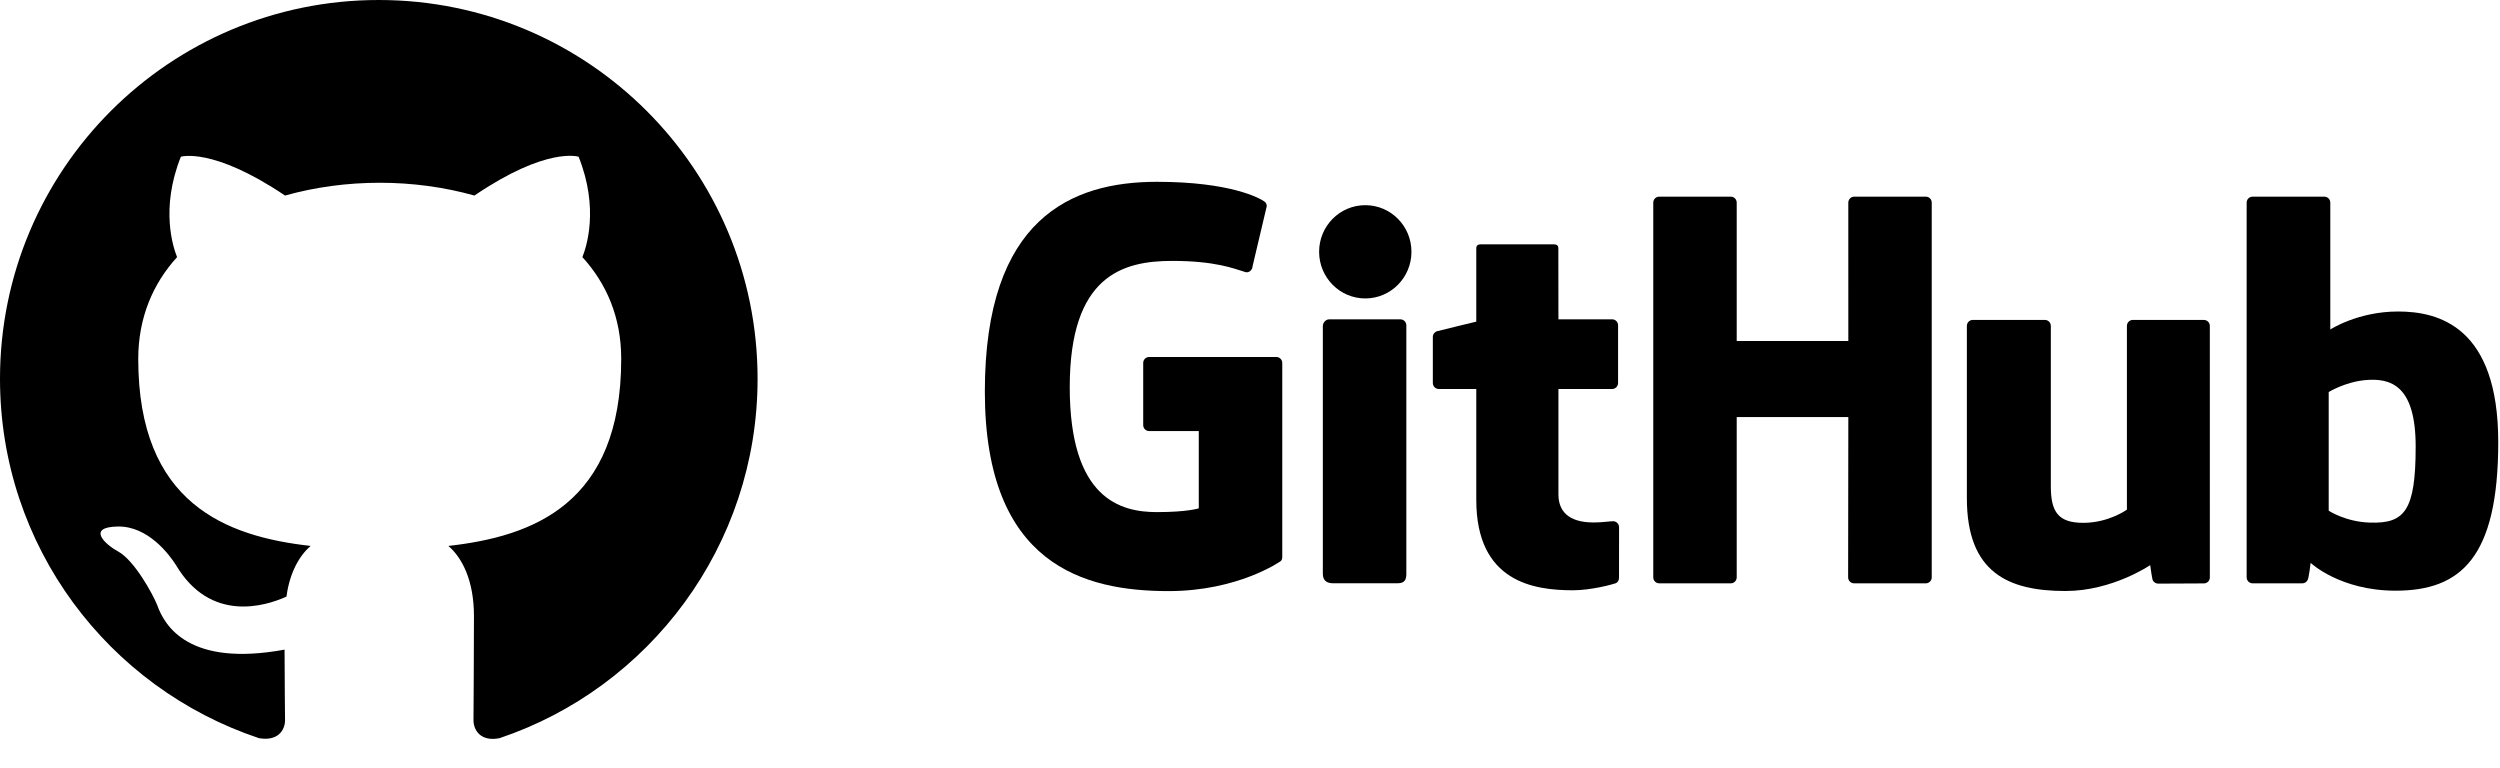
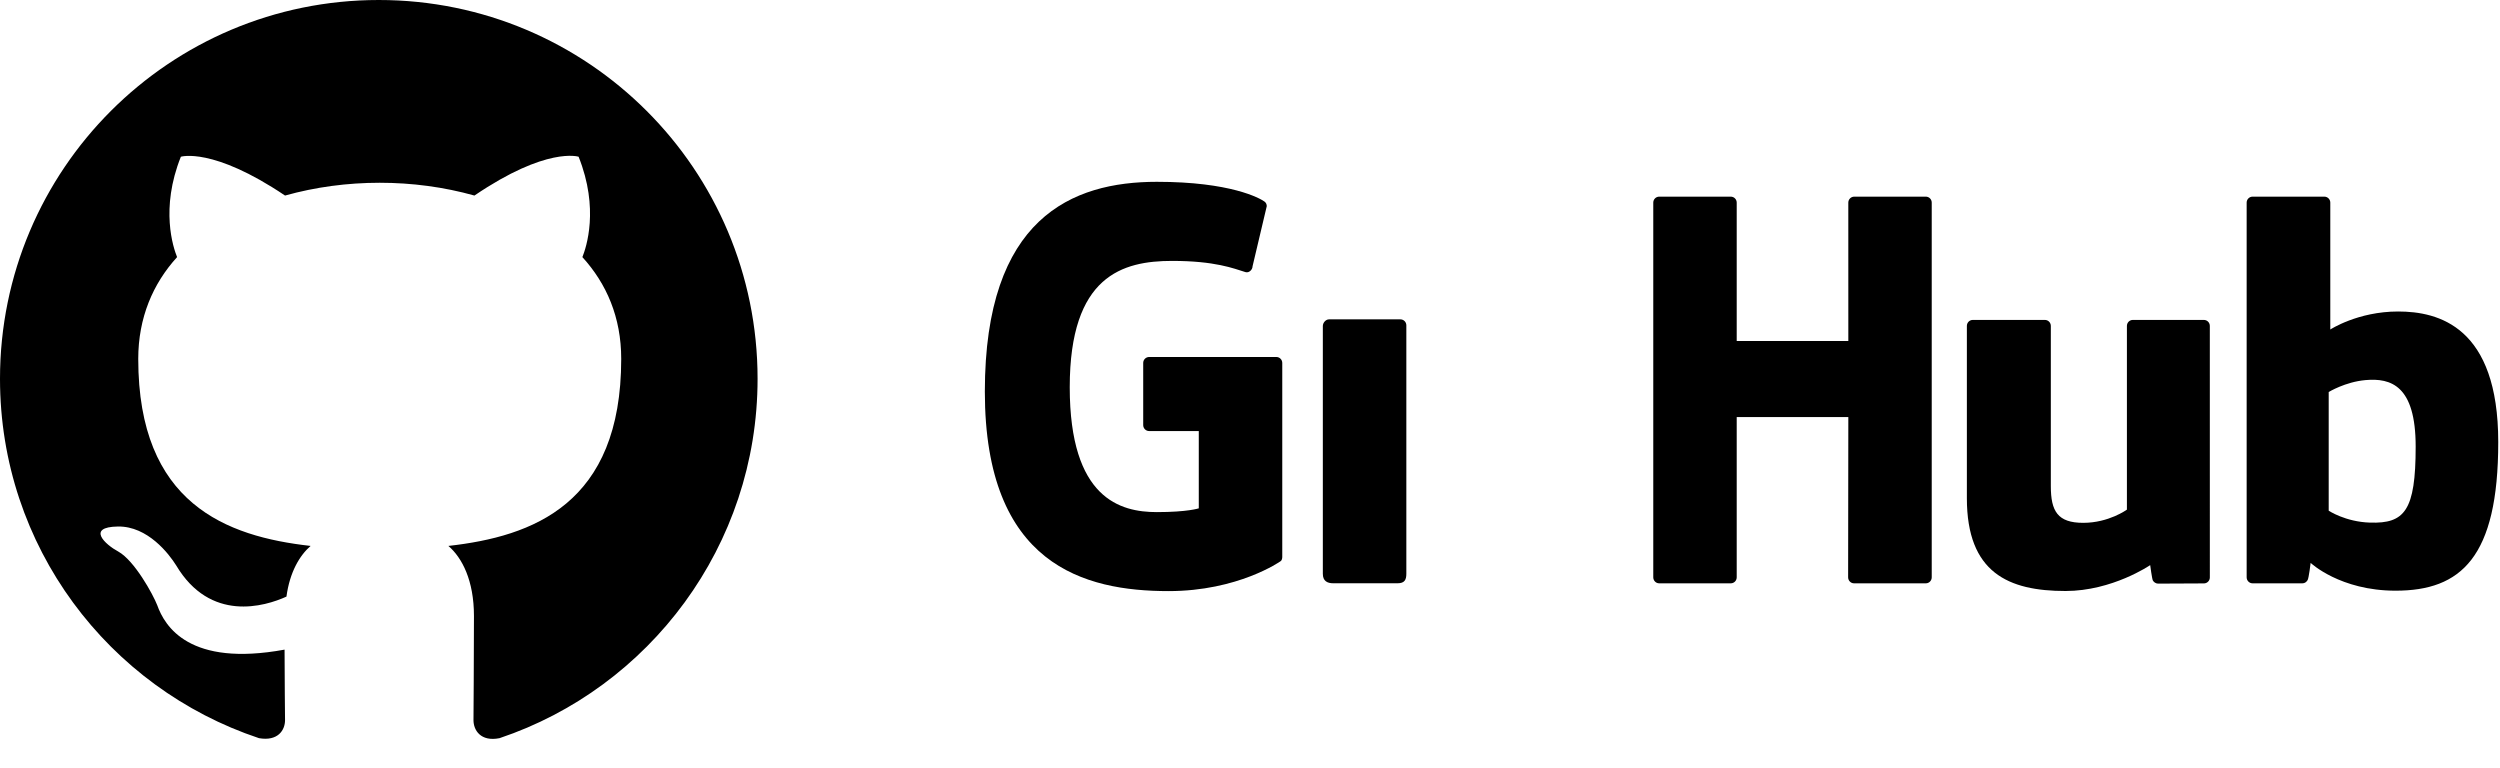
<svg xmlns="http://www.w3.org/2000/svg" width="127" height="39" viewBox="0 0 127 39" fill="none">
  <g clip-path="url(#clip0_2816_2554)">
    <path fill-rule="evenodd" clip-rule="evenodd" d="M19.242 0C8.611 0 0 8.611 0 19.242C0 27.757 5.508 34.949 13.157 37.499C14.119 37.667 14.48 37.09 14.48 36.585C14.48 36.128 14.456 34.612 14.456 33.001C9.621 33.891 8.37 31.822 7.986 30.74C7.769 30.187 6.831 28.479 6.013 28.022C5.34 27.661 4.378 26.771 5.989 26.747C7.505 26.723 8.587 28.142 8.948 28.719C10.68 31.63 13.446 30.812 14.552 30.307C14.72 29.056 15.226 28.214 15.779 27.733C11.497 27.252 7.023 25.592 7.023 18.232C7.023 16.14 7.769 14.408 8.996 13.061C8.803 12.58 8.13 10.607 9.188 7.962C9.188 7.962 10.8 7.456 14.48 9.934C16.019 9.501 17.655 9.284 19.291 9.284C20.926 9.284 22.562 9.501 24.101 9.934C27.781 7.432 29.393 7.962 29.393 7.962C30.451 10.607 29.778 12.58 29.585 13.061C30.812 14.408 31.558 16.116 31.558 18.232C31.558 25.616 27.06 27.252 22.778 27.733C23.476 28.334 24.077 29.489 24.077 31.293C24.077 33.867 24.053 35.935 24.053 36.585C24.053 37.09 24.414 37.691 25.376 37.499C32.977 34.949 38.485 27.733 38.485 19.242C38.485 8.611 29.874 0 19.242 0Z" fill="black" />
  </g>
  <g clip-path="url(#clip1_2816_2554)">
    <path d="M64.838 18.135H58.377C58.211 18.135 58.075 18.27 58.075 18.437V21.596C58.075 21.762 58.211 21.898 58.377 21.898H60.898V25.823C60.898 25.823 60.332 26.015 58.767 26.015C56.921 26.015 54.343 25.341 54.343 19.671C54.343 14 57.028 13.254 59.549 13.254C61.73 13.254 62.671 13.638 63.269 13.823C63.457 13.88 63.63 13.693 63.63 13.527L64.351 10.475C64.351 10.397 64.325 10.303 64.236 10.239C63.993 10.066 62.511 9.236 58.767 9.236C54.454 9.236 50.03 11.071 50.03 19.892C50.03 28.713 55.095 30.028 59.364 30.028C62.898 30.028 65.042 28.517 65.042 28.517C65.13 28.468 65.139 28.345 65.139 28.288V18.437C65.139 18.27 65.004 18.135 64.838 18.135Z" fill="black" />
    <path d="M98.132 10.293C98.132 10.125 97.999 9.99 97.833 9.99H94.195C94.029 9.99 93.894 10.125 93.894 10.293C93.894 10.294 93.895 17.323 93.895 17.323H88.225V10.293C88.225 10.125 88.091 9.99 87.924 9.99H84.287C84.121 9.99 83.986 10.125 83.986 10.293V29.328C83.986 29.496 84.121 29.633 84.287 29.633H87.924C88.091 29.633 88.225 29.496 88.225 29.328V21.186H93.895C93.895 21.186 93.885 29.328 93.885 29.328C93.885 29.496 94.02 29.633 94.186 29.633H97.832C97.999 29.633 98.132 29.496 98.132 29.328V10.293Z" fill="black" />
-     <path d="M71.702 12.791C71.702 11.481 70.652 10.423 69.356 10.423C68.062 10.423 67.011 11.481 67.011 12.791C67.011 14.1 68.062 15.161 69.356 15.161C70.652 15.161 71.702 14.1 71.702 12.791Z" fill="black" />
    <path d="M71.442 25.313C71.442 24.825 71.442 16.526 71.442 16.526C71.442 16.36 71.308 16.223 71.141 16.223H67.515C67.349 16.223 67.2 16.395 67.2 16.561C67.2 16.561 67.2 27.135 67.2 29.15C67.2 29.52 67.431 29.63 67.729 29.63C67.729 29.63 69.277 29.63 70.996 29.63C71.355 29.63 71.442 29.454 71.442 29.144C71.442 28.469 71.442 25.826 71.442 25.313Z" fill="black" />
    <path d="M111.957 16.252H108.348C108.182 16.252 108.047 16.388 108.047 16.556V25.889C108.047 25.889 107.13 26.56 105.829 26.56C104.527 26.56 104.182 25.97 104.182 24.695C104.182 23.419 104.182 16.556 104.182 16.556C104.182 16.388 104.047 16.252 103.881 16.252H100.218C100.052 16.252 99.917 16.388 99.917 16.556C99.917 16.556 99.917 21.526 99.917 25.311C99.917 29.097 102.027 30.023 104.929 30.023C107.31 30.023 109.23 28.708 109.23 28.708C109.23 28.708 109.321 29.401 109.363 29.483C109.404 29.565 109.512 29.648 109.628 29.648L111.959 29.637C112.124 29.637 112.26 29.501 112.26 29.334L112.259 16.556C112.259 16.388 112.124 16.252 111.957 16.252Z" fill="black" />
    <path d="M120.4 26.549C119.147 26.511 118.298 25.943 118.298 25.943V19.915C118.298 19.915 119.136 19.401 120.164 19.309C121.464 19.193 122.716 19.586 122.716 22.686C122.716 25.956 122.151 26.602 120.4 26.549ZM121.823 15.824C119.773 15.824 118.379 16.739 118.379 16.739V10.293C118.379 10.125 118.244 9.99 118.078 9.99H114.43C114.265 9.99 114.13 10.125 114.13 10.293V29.328C114.13 29.496 114.265 29.633 114.431 29.633C114.431 29.633 116.961 29.633 116.962 29.633C117.076 29.633 117.162 29.574 117.226 29.471C117.289 29.369 117.38 28.594 117.38 28.594C117.38 28.594 118.871 30.007 121.695 30.007C125.01 30.007 126.911 28.326 126.911 22.458C126.911 16.591 123.875 15.824 121.823 15.824Z" fill="black" />
-     <path d="M81.897 16.221H79.168C79.168 16.221 79.164 12.617 79.164 12.616C79.164 12.48 79.094 12.412 78.936 12.412H75.218C75.073 12.412 74.995 12.475 74.995 12.614V16.339C74.995 16.339 73.132 16.789 73.006 16.826C72.88 16.862 72.788 16.978 72.788 17.116V19.457C72.788 19.625 72.923 19.761 73.089 19.761H74.995C74.995 19.761 74.995 22.209 74.995 25.392C74.995 29.575 77.929 29.986 79.909 29.986C80.814 29.986 81.896 29.695 82.075 29.63C82.183 29.59 82.246 29.478 82.246 29.357L82.249 26.782C82.249 26.614 82.107 26.478 81.947 26.478C81.788 26.478 81.381 26.542 80.963 26.542C79.622 26.542 79.168 25.919 79.168 25.113C79.168 24.306 79.168 19.761 79.168 19.761H81.897C82.063 19.761 82.198 19.625 82.198 19.457V16.524C82.198 16.356 82.063 16.221 81.897 16.221Z" fill="black" />
  </g>
  <defs>
    <clipPath id="clip0_2816_2554">
      <rect width="38.485" height="38.485" fill="white" />
    </clipPath>
    <clipPath id="clip1_2816_2554">
      <rect width="76.97" height="20.875" fill="white" transform="translate(50.03 9.236)" />
    </clipPath>
  </defs>
</svg>